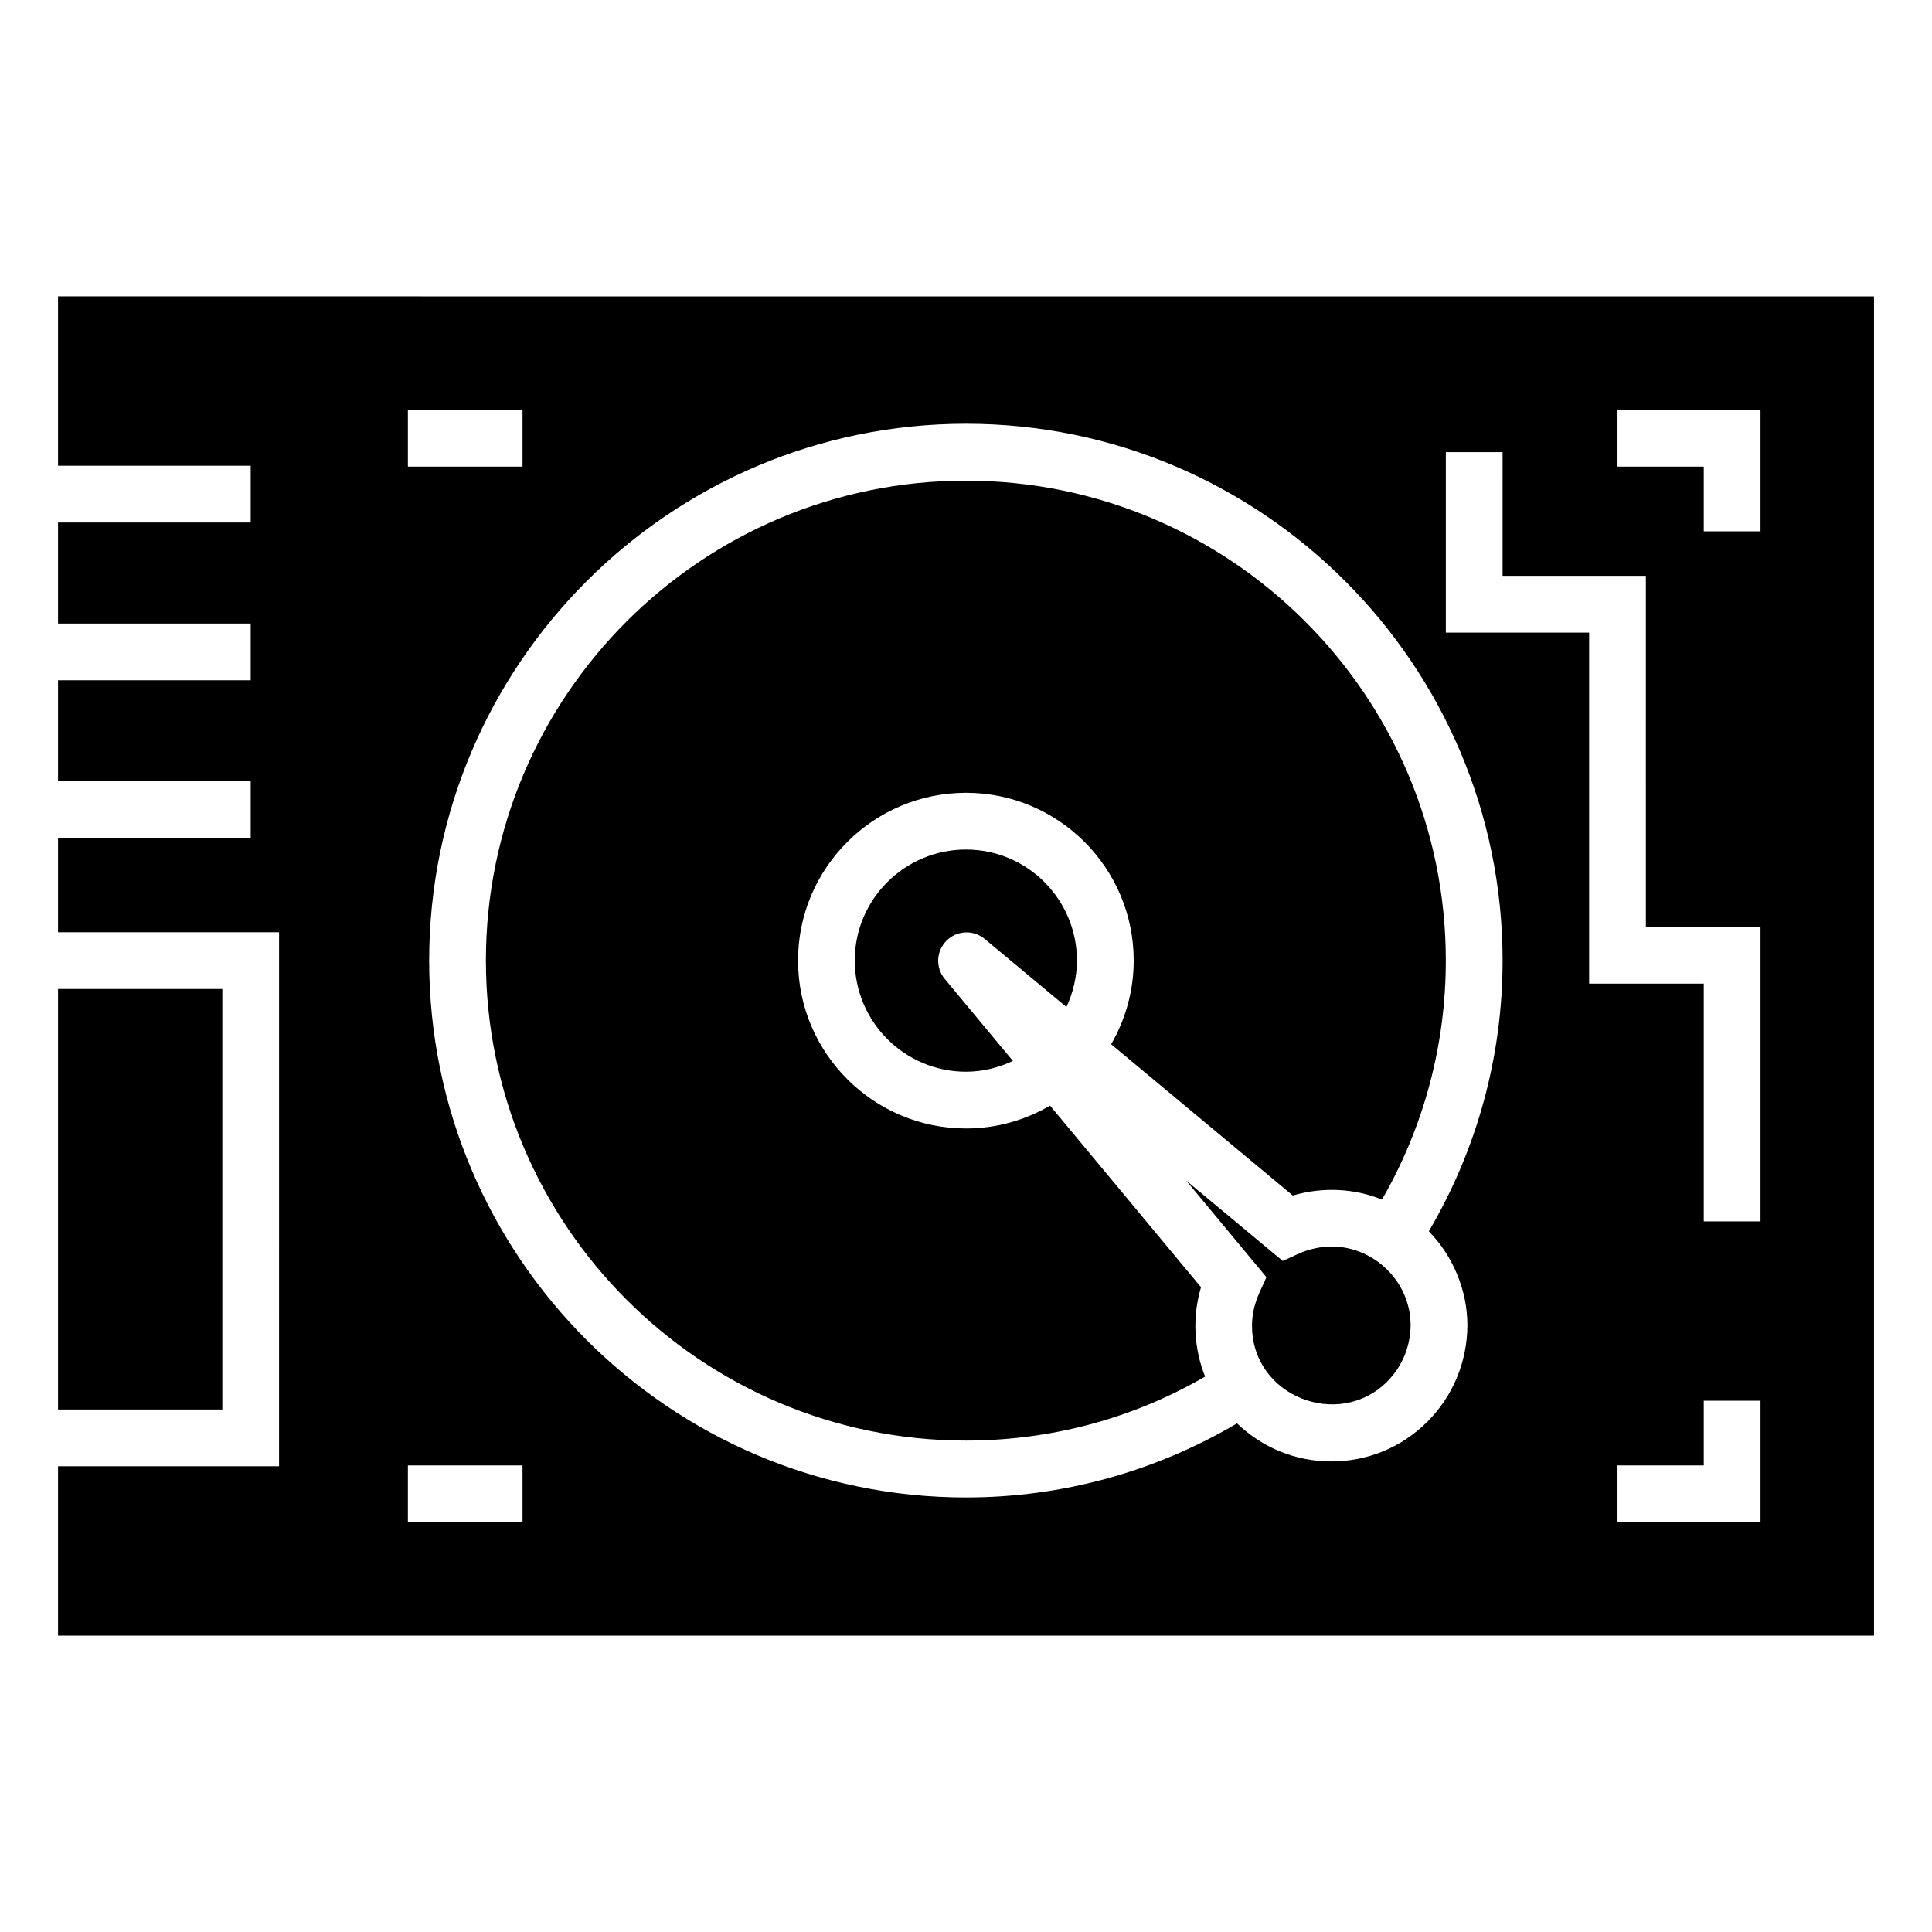
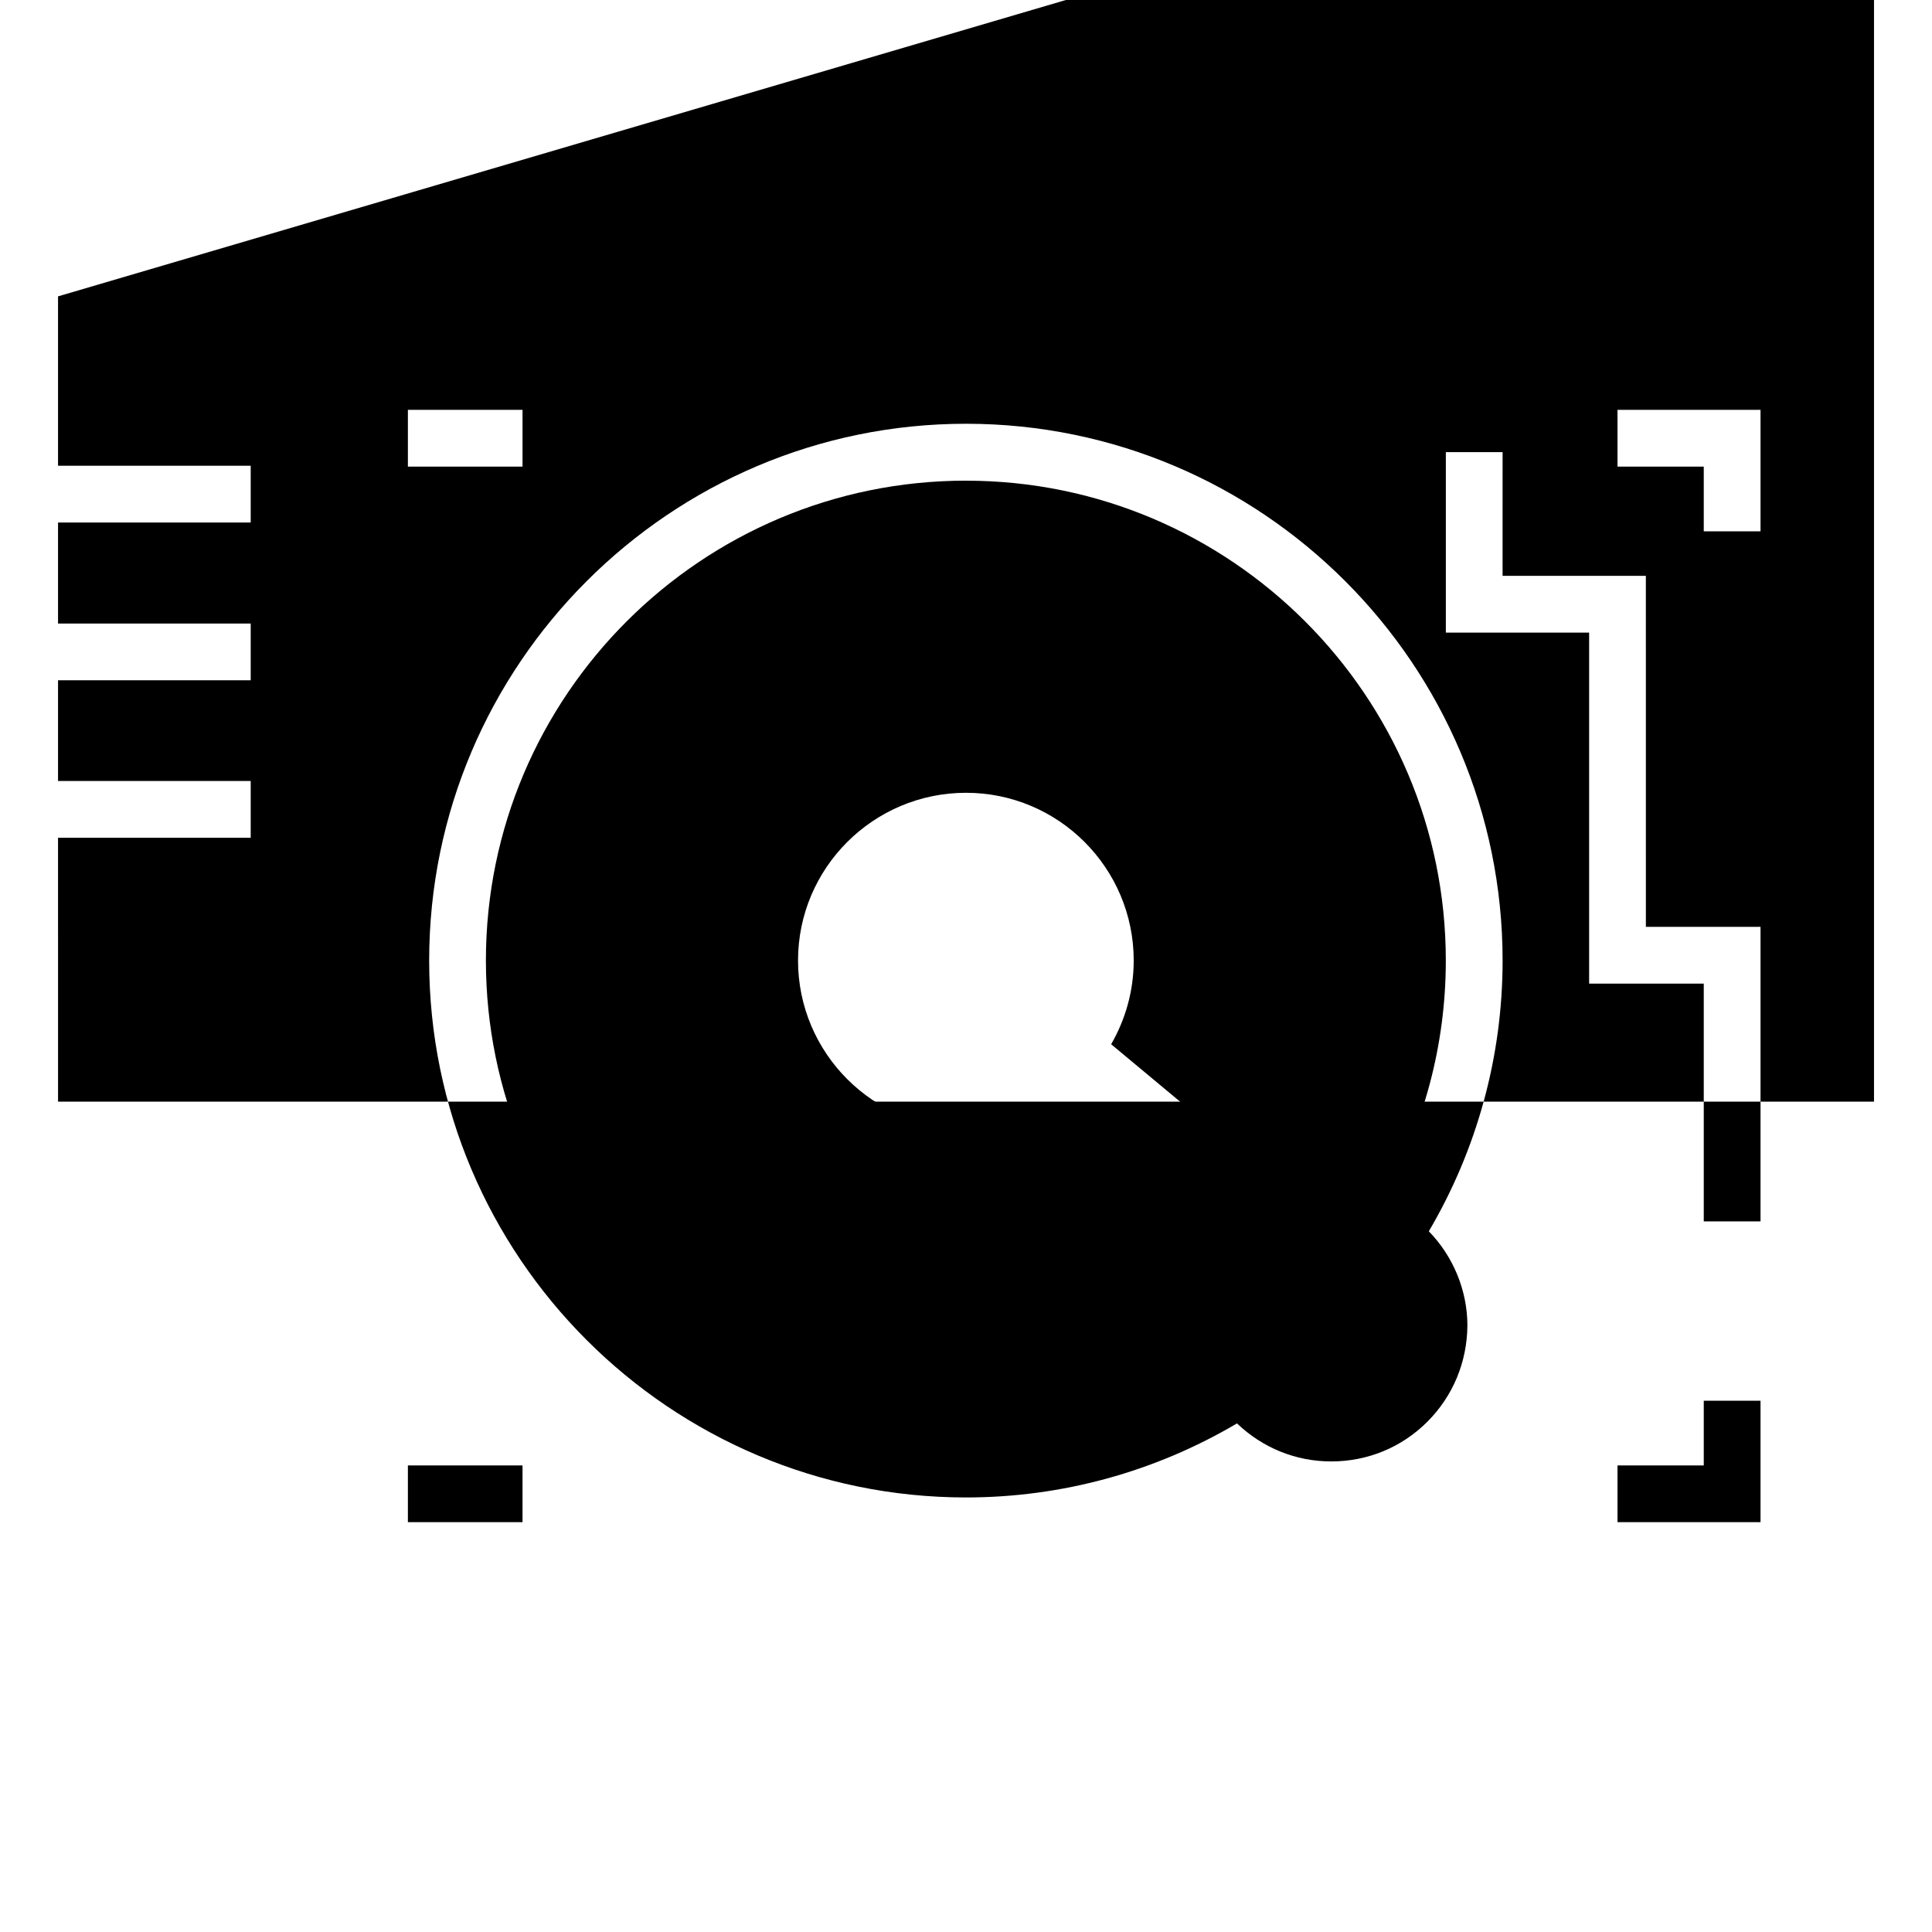
<svg xmlns="http://www.w3.org/2000/svg" fill="#000000" width="800px" height="800px" version="1.1" viewBox="144 144 512 512">
  <g>
    <path d="m400 271.38c-70.156 0-127.23 57.043-127.23 127.16 0 70.152 57.07 127.23 127.23 127.23 22.469 0 44.234-5.848 63.367-16.969-2.973-7.363-3.434-15.809-1.086-23.668l-40-48.133c-6.559 3.824-14.148 6.055-22.27 6.055-24.547 0-44.523-19.969-44.523-44.52 0-24.504 19.973-44.438 44.523-44.438 24.504 0 44.434 19.934 44.434 44.438 0 8.086-2.199 15.656-5.977 22.199l48.141 40.09c7.977-2.352 16.324-1.887 23.629 1.07 11.09-19.227 16.918-40.988 16.918-63.359 0-70.109-57.043-127.15-127.16-127.15z" />
    <path d="m496.85 474.33c-6.441 0.117-9.883 2.66-12.93 3.82l-25.598-21.316c-1.25-1.504 18.934 22.785 21.289 25.621-1.098 2.883-3.812 6.828-3.812 12.855 0 18.895 23.07 27.594 35.812 14.836 3.957-3.953 6.16-9.25 6.219-14.914 0-11.547-9.648-20.902-20.98-20.902z" />
-     <path d="m404.96 392.83 21.652 18.035c1.742-3.766 2.785-7.914 2.785-12.332 0-16.211-13.188-29.398-29.395-29.398-16.258 0-29.484 13.188-29.484 29.398 0 16.254 13.227 29.48 29.484 29.48 4.453 0 8.637-1.074 12.426-2.863l-18.062-21.734c-2.481-2.988-2.277-7.379 0.469-10.125 2.746-2.746 7.144-2.949 10.125-0.461z" />
-     <path d="m159.38 222.54v44.891h51.059v15.039h-51.059v26.77h51.059v15.039h-51.059v26.695h51.059v15.039h-51.059v25.039h58.578l-0.004 141.52h-58.574v44.891h481.25v-354.92zm92.715 30.078h30.379v15.039h-30.379zm30.379 294.77h-30.379v-15.039h30.379zm250.4-52.113c-0.074 9.699-3.836 18.723-10.602 25.492-6.844 6.844-15.867 10.527-25.492 10.527-9.398 0-18.195-3.609-24.965-10.078-21.656 12.785-46.32 19.625-71.812 19.625-78.43 0-142.27-63.84-142.27-142.27 0-78.426 63.844-142.27 142.27-142.27s142.2 63.84 142.2 142.27c0 25.34-6.766 50.004-19.551 71.734 6.465 6.617 10.223 15.719 10.223 24.965zm77.68 52.113h-37.898v-15.039h22.859v-17.145h15.039zm0-79.707h-15.039v-63.016h-30.379v-93.016h-37.973v-47.824h15.039l-0.004 32.785h37.973l0.004 93.016h30.379zm0-182.88h-15.039v-17.145h-22.859v-15.039h37.898z" />
-     <path d="m159.38 406.09h43.539v111.44h-43.539z" />
+     <path d="m159.38 222.54v44.891h51.059v15.039h-51.059v26.77h51.059v15.039h-51.059v26.695h51.059v15.039h-51.059v25.039h58.578h-58.574v44.891h481.25v-354.92zm92.715 30.078h30.379v15.039h-30.379zm30.379 294.77h-30.379v-15.039h30.379zm250.4-52.113c-0.074 9.699-3.836 18.723-10.602 25.492-6.844 6.844-15.867 10.527-25.492 10.527-9.398 0-18.195-3.609-24.965-10.078-21.656 12.785-46.32 19.625-71.812 19.625-78.43 0-142.27-63.84-142.27-142.27 0-78.426 63.844-142.27 142.27-142.27s142.2 63.84 142.2 142.27c0 25.34-6.766 50.004-19.551 71.734 6.465 6.617 10.223 15.719 10.223 24.965zm77.68 52.113h-37.898v-15.039h22.859v-17.145h15.039zm0-79.707h-15.039v-63.016h-30.379v-93.016h-37.973v-47.824h15.039l-0.004 32.785h37.973l0.004 93.016h30.379zm0-182.88h-15.039v-17.145h-22.859v-15.039h37.898z" />
  </g>
</svg>